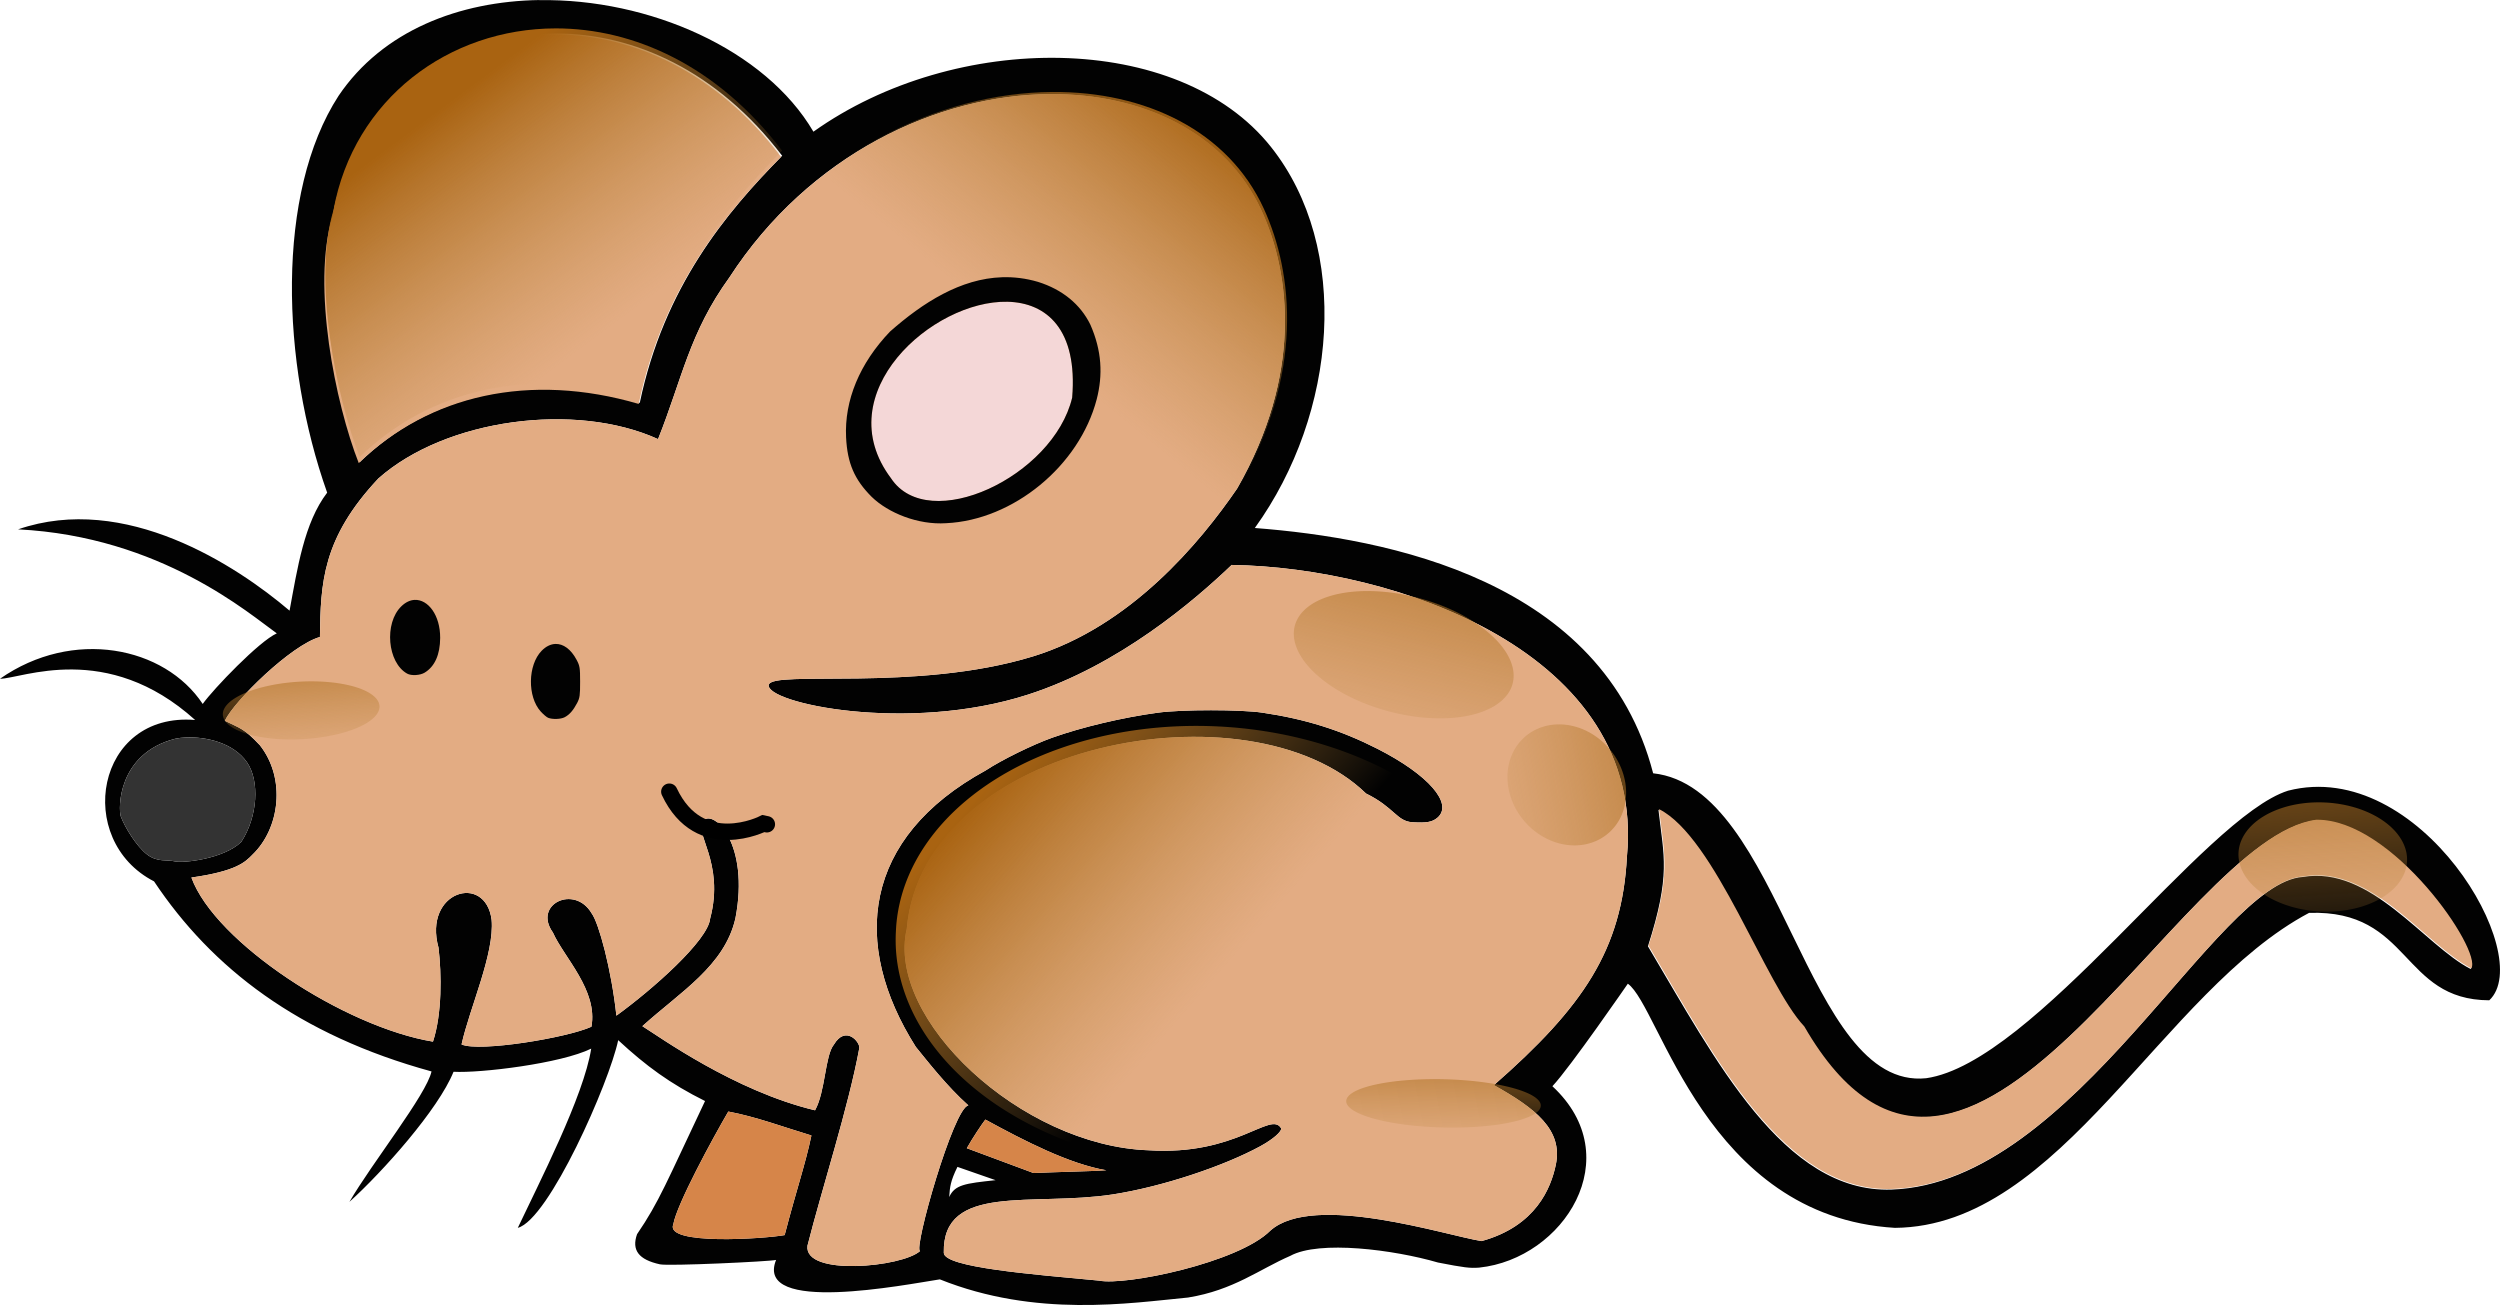
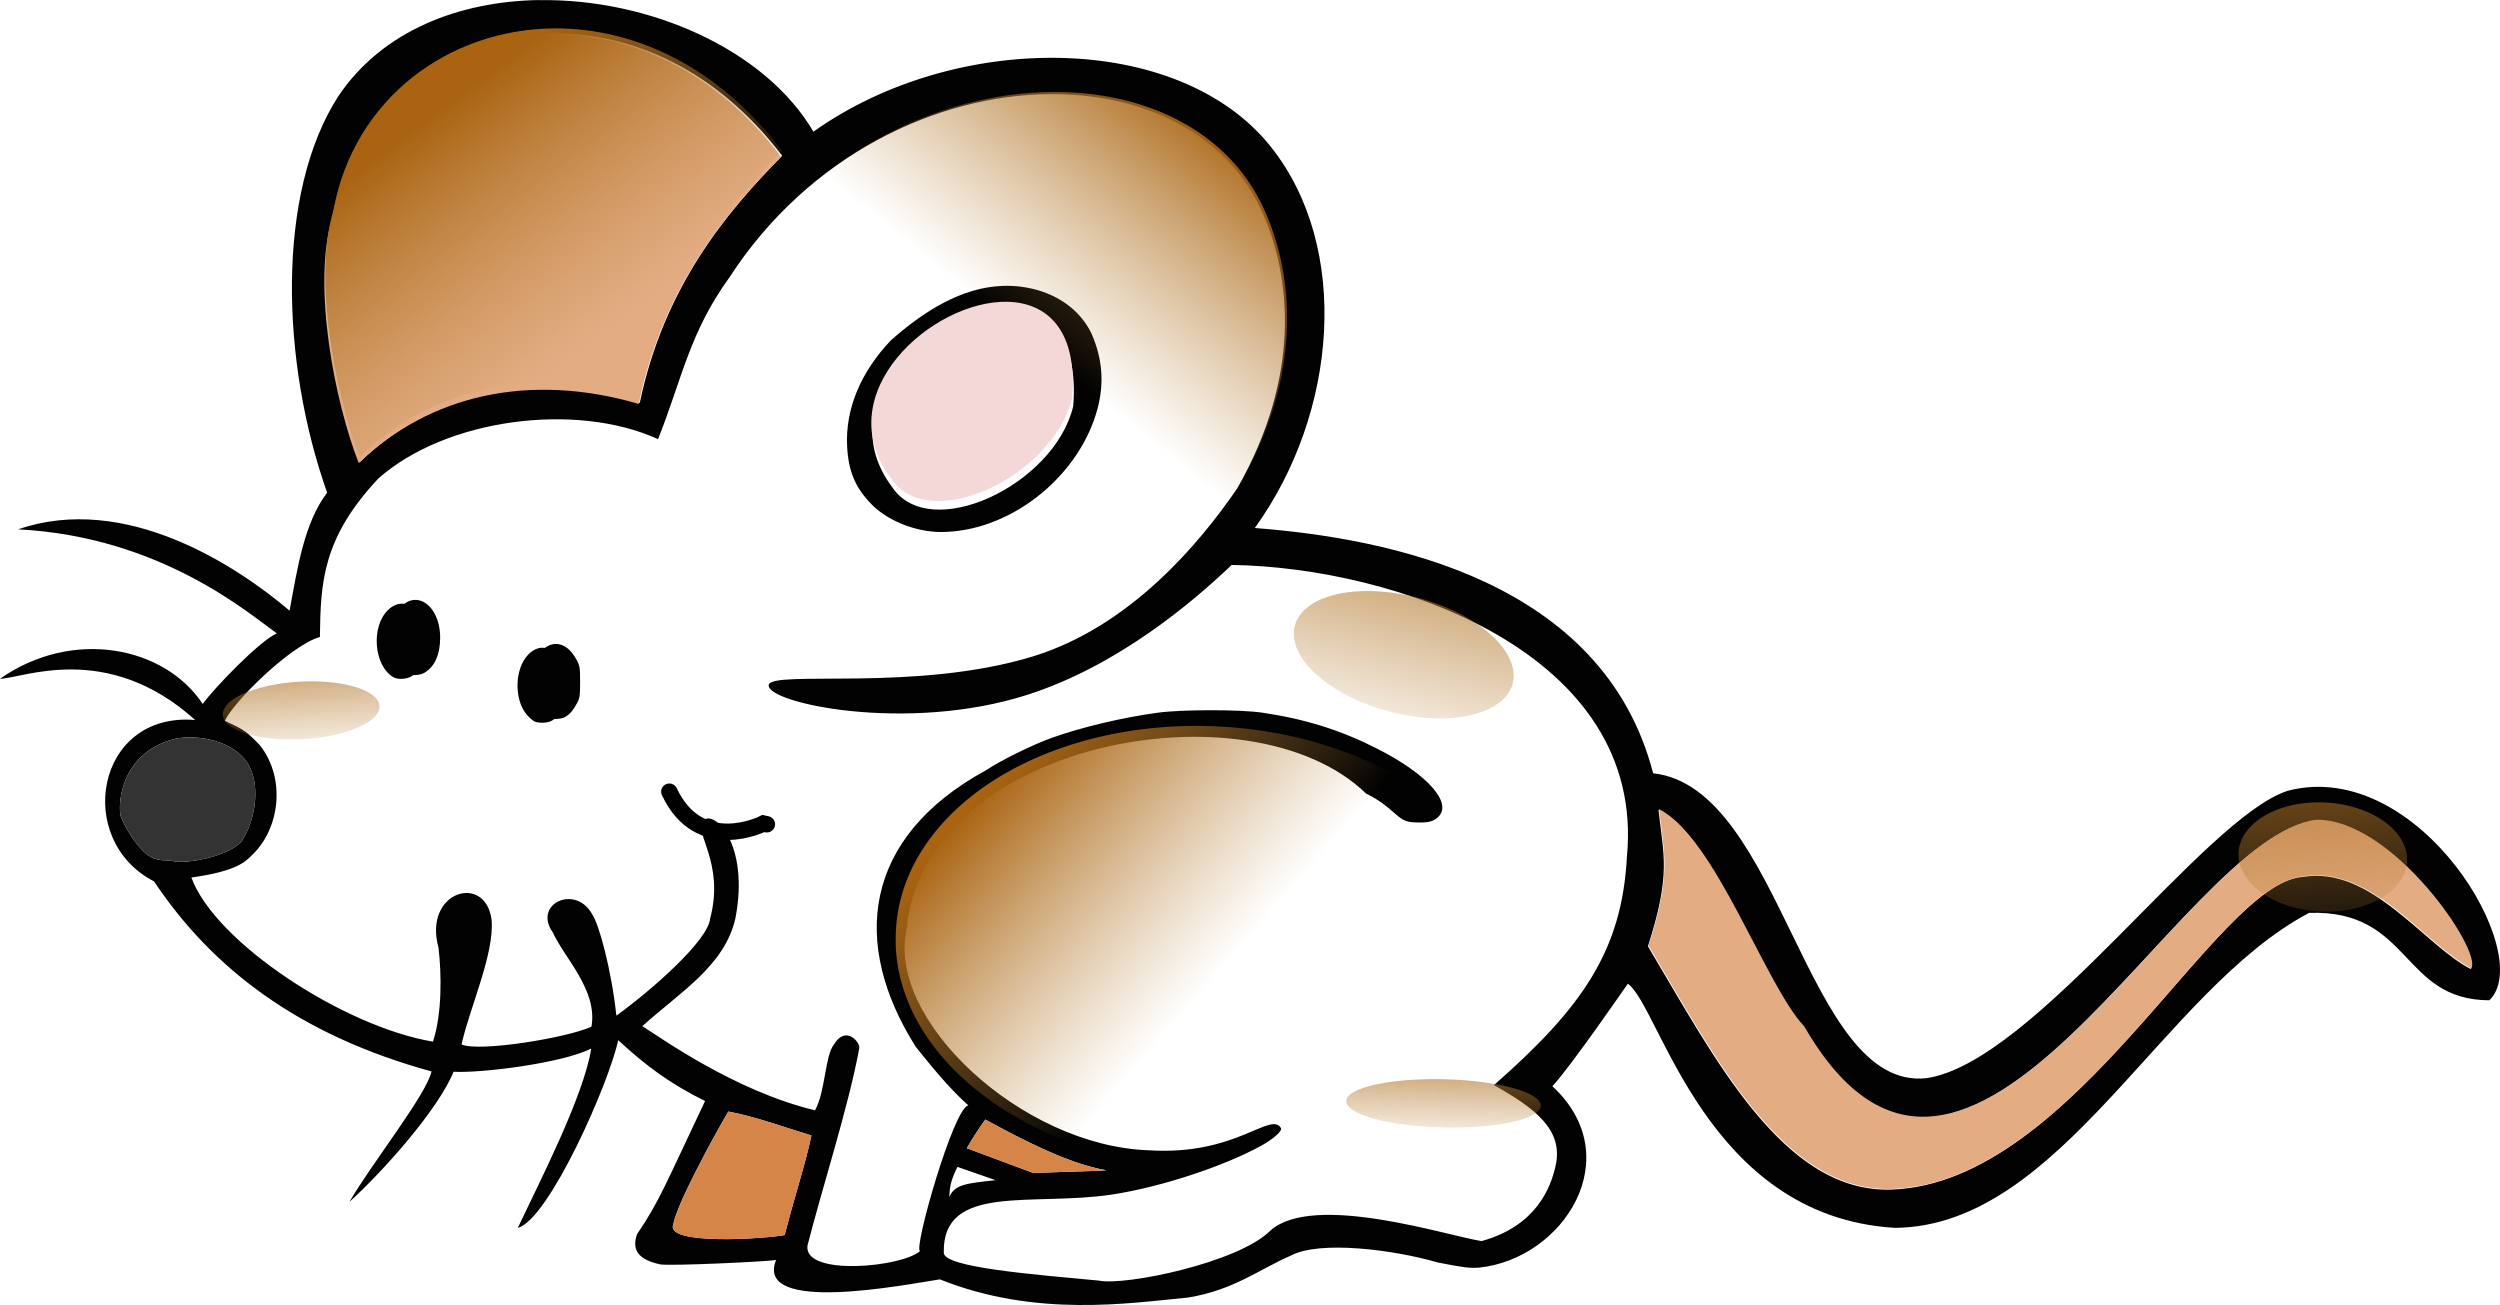
<svg xmlns="http://www.w3.org/2000/svg" xmlns:ns1="http://sodipodi.sourceforge.net/DTD/sodipodi-0.dtd" xmlns:ns2="http://www.inkscape.org/namespaces/inkscape" xmlns:xlink="http://www.w3.org/1999/xlink" id="svg2" ns1:docname="mysz.svg" viewBox="0 0 691.77 361.11" version="1.1" ns2:version="0.48.3.1 r9886">
  <defs id="defs4">
    <linearGradient id="linearGradient3861">
      <stop id="stop3863" style="stop-color:#a96311" offset="0" />
      <stop id="stop3865" style="stop-color:#bb8840;stop-opacity:0" offset="1" />
    </linearGradient>
    <linearGradient id="linearGradient3260" y2="72.089" xlink:href="#linearGradient3861" gradientUnits="userSpaceOnUse" x2="-278.56" gradientTransform="translate(477.81 51.061)" y1="10.774" x1="-324.17" ns2:collect="always" />
    <linearGradient id="linearGradient3265" y2="241" xlink:href="#linearGradient3861" gradientUnits="userSpaceOnUse" x2="-148.82" gradientTransform="translate(466.1 -114.87)" y1="176.83" x1="-96.497" ns2:collect="always" />
    <linearGradient id="linearGradient4048" y2="493" xlink:href="#linearGradient3861" gradientUnits="userSpaceOnUse" x2="-83.267" y1="440.75" x1="-156.46" ns2:collect="always" />
    <linearGradient id="linearGradient4065" y2="493" gradientUnits="userSpaceOnUse" y1="400.8" x2="-83.267" x1="-95.116" ns2:collect="always">
      <stop id="stop3863-3" style="stop-color:#a96311" offset="0" />
      <stop id="stop3865-1" style="stop-color:#bb8840;stop-opacity:0" offset="1" />
    </linearGradient>
  </defs>
  <ns1:namedview id="base" fit-margin-left="0" ns2:zoom="1.6421531" borderopacity="1.0" ns2:current-layer="layer1" ns2:cx="345.88736" ns2:cy="180.5569" ns2:window-maximized="1" showgrid="false" fit-margin-right="0" ns2:guide-bbox="true" showguides="true" bordercolor="#666666" ns2:window-x="65" ns2:window-y="24" fit-margin-bottom="0" ns2:window-width="1301" ns2:pageopacity="0.0" ns2:pageshadow="2" pagecolor="#ffffff" ns2:document-units="px" ns2:window-height="744" fit-margin-top="0" />
  <g id="layer1" ns2:label="Layer 1" ns2:groupmode="layer" transform="translate(-32.433 -31.205)">
    <path id="path2998" ns1:nodetypes="scccccccccccccccccccccccccccccccccscssccccssscscscccscccsssccccscssssccccccccccscccccccccccccccccsscscccccssccsssssssssssssssssscssscscccccscccccccccccccccc" style="fill:#020202" ns2:connector-curvature="0" d="m181.68 31.216c-22.139 0.345-43.336 8.421-55.562 26.5-17.429 26.92-15.921 73.893-3.156 109.81-6.363 8.322-8.227 20.914-10.406 32.656-14.69-12.501-45.525-32.716-75.125-22.5 39.571 1.986 64.169 23.529 71.594 28.781-4.856 2.152-17.525 15.362-20.5 19.531-10.557-15.924-35.928-21.055-56.094-6.969 5.967 0.007 29.539-10.657 54 11.406-27.553-2.274-33.571 33.25-11.375 44.656 15.999 23.981 39.925 42.502 76.781 52.594-1.353 6.335-16.473 25.351-22.719 36.094 9.236-8.341 24.597-25.561 28.812-36 7.464 0.417 29.76-2.297 38.094-6.406-2.018 13.12-14.66 37.604-20.312 49.594 8.606-2.296 25.332-40.241 27.781-51.938 7.755 7.177 14.378 12.037 24.031 16.844-10.566 22.274-12.662 27.842-18.812 36.844-1.566 4.42 0.449 7.057 6.344 8.344 2.406 0.526 30.235-0.765 32.125-1.219-6.07 15.141 35.844 6.824 45.312 5.375 26.623 10.663 52.475 6.581 68.688 5.031 12.616-2.044 19.751-7.838 28.281-11.531 8.007-4.393 28.705-1.698 40.875 1.844 7.342 1.431 8.853 1.602 11.406 1.406 23.35-2.464 41.418-30.575 20.25-50.188 4.912-5.218 20.875-28.375 20.875-28.375 8.971 6.389 21.481 64.432 73.906 67.562 45.954-0.378 73.87-65.546 114.59-87.156 28.28-0.959 25.358 24.113 49.875 24.188 13.078-12.282-19.254-67.36-55.688-58-23.299 7.371-70.253 75.289-100.12 79.562-33.458 3.465-39.866-80.525-75.562-84.375-13.839-53.5-73.508-65.055-110.22-67.875 22.88-31.75 26.67-77.529 4.45-105.47-25.49-32.055-87.3-32.169-126.59-4.188-13.36-22.804-45.51-36.878-75.85-36.406zm4.531 9.25c21.518-0.022 44.667 10.24 62.656 33.844-15.491 15.659-32.698 36.331-39.406 68.375-30.12-8.813-57.949-2.526-77.469 16.375-6.47-16.457-13.098-48.998-7.281-68.25 5.64-30.941 32.012-50.313 61.5-50.344zm136.78 16.781c25.825-0.18 48.703 10.815 58.531 32.25 8.253 17.998 11.082 45.693-6.781 76.906-10.187 14.901-29.472 38.145-56.5 46.438-32.326 9.918-72.22 3.711-73.094 7.875-0.934 4.978 38.235 13.494 71.75 2.688 25.166-8.114 45.958-25.942 56.344-35.875 45.042 0.659 114.72 24.127 109.38 80.656-1.351 25.885-12.159 41.682-36.812 63.281 11.373 6.347 19.177 12.341 17.125 22.062-1.34 6.345-5.435 16.922-20.531 21.094-9.485-1.453-46.471-13.577-58.438-2.906-8.852 8.895-40.202 15.339-47.438 13.844-18.067-1.703-42.85-3.62-42.938-7.688-0.418-19.451 24.675-12.743 46.719-16.156 13.854-2.145 30.854-7.893 40.812-13.312 3.536-1.924 6.116-4.158 5.781-5.031-2.905-4.809-12.328 7.679-36.562 6.125-35.39-1.195-72.844-36.404-67-61.281 4.485-51.821 94.945-68.655 127.09-37.438 7.826 3.824 8.499 7.671 12.781 7.938 3.934 0.245 5.521-0.027 6.938-1.219 4.566-3.842-2.452-11.919-16.562-19.094-10.19-5.181-19.971-8.243-31.844-10-6.046-0.895-22.221-0.9-28.875 0-9.783 1.323-21.025 3.992-29.219 6.906-5.414 1.926-14.034 6.158-18.438 9.062-34.157 18.68-37.373 48.046-19.375 76.5 3.228 3.954 8.593 10.896 14.562 16.219-4.056 0.438-15.312 40.005-13.375 40.281-4.891 4.462-32.219 7.109-31.156-1.469 3.924-15.519 11.343-38.357 14.344-54.688 0.224-1.643-3.764-6.427-7.031-0.969-2.467 3.004-2.328 13.014-5.219 18.188-22.326-5.334-43.182-20.439-47.781-23.281 10.512-9.501 22.765-16.703 25.75-29.844 3.971-20.55-5.909-30.154-8.875-27.062-2.966 3.092 6.033 11.482 1.875 27.156-0.584 6.037-15.92 19.588-25.938 26.844-1.36-12.734-4.864-25.657-6.844-28.312-4.72-8.055-16.339-2.519-10.719 5.312 3.043 6.869 12.507 15.991 10.656 26.062-6.766 3.077-31.041 7.066-35.938 4.906 2.196-9.999 9.177-25.207 8.312-34.531-1.729-13.001-18.997-7.858-14.688 7.75 0.869 7.274 1.006 18.326-1.531 26-24.451-4.047-60.275-27.384-66.844-45.406 12.347-1.755 14.847-4.216 16.906-6.344 7.563-7.264 9.301-21.063 2.031-30.281-4.493-4.757-5.408-4.604-9.688-6.75 2.549-5.457 18.34-20.95 26.312-23.188 0.197-14.863 0.6-27.288 16.188-43.875 18.668-16.529 54.546-21.246 77.375-10.875 6.662-16.658 8.616-29.356 19.75-44.75 22.079-34.022 57.55-50.501 88.719-50.719zm-12.969 53.063c-11.495 0.362-21.943 7.01-31.031 15.031-8.409 8.796-12.663 19.039-12.156 29.312 0.35 7.104 2.313 11.657 7.062 16.406 4.576 4.476 12.85 7.822 20.594 7.312 18.595-0.855 36.889-15.894 41.688-34.281 1.744-6.77 1.429-13.409-1.75-20.656-2.769-5.649-7.742-9.724-14.5-11.844-3.374-0.992-6.688-1.383-9.906-1.281zm1.469 6.781c10.878 0.24 19.47 7.719 17.906 26.531-5.205 21.883-39.801 38.075-50.156 22.281-17.578-23.412 11.483-49.271 32.25-48.812zm-168.03 81.156c-1.234 0.056-2.501 0.628-3.688 1.781-4.805 4.67-3.857 15.593 1.625 18.625 1.151 0.637 3.572 0.494 4.844-0.281 2.791-1.702 4.257-4.98 4.281-9.594 0.033-6.33-3.361-10.698-7.062-10.531zm38.938 12.188c-1.297 0.048-2.617 0.675-3.812 1.906-3.833 3.946-3.96 12.675-0.25 16.781 0.727 0.805 1.651 1.583 2.062 1.75 1.185 0.48 3.479 0.408 4.562-0.156 1.322-0.688 2.382-1.897 3.438-3.906 0.768-1.462 0.844-2.138 0.844-5.875 0-3.874-0.074-4.409-0.969-6.094-1.584-2.981-3.714-4.487-5.875-4.406zm-98.281 24.812c5.29-0.161 12.847 1.435 16.625 6.844 3.593 5.144 3.038 15.069-1.562 22.094-4.902 4.715-16.179 5.918-18.344 5.375-2.165-0.543-4.788 0.296-7.656-1.875-2.966-2.245-6.175-7.524-7.312-10.531-0.754-1.993-0.98-17.404 15.031-21.531 0.906-0.196 1.998-0.338 3.219-0.375zm407.22 20.031c15.573 7.841 29.403 48.728 40.188 60.125 45.298 78.404 103.43-52.294 141.62-57.188 21.036-0.408 46.063 36.22 42.938 41.125-12.763-6.544-27.592-28.674-46.406-25.469-24.146 1.47-63.115 84.76-113.84 86.5-29.892 1.026-48.806-36.095-67.406-67.312 6.351-19.857 4.388-24.75 2.906-37.781zm-257.38 83.5c7.85 1.483 15.324 4.322 23 6.625-1.712 8.119-4.012 14.537-7.406 27.562-5.508 1.021-33.311 2.917-30.812-3 1-5.58 10.819-23.635 15.219-31.188zm71.125 2.219c10.755 5.879 23.293 12.325 33.5 14.031-2.678 0.243-13.761 0.467-20.175 0.76l-18.45-6.865c1.592-2.851 4.139-6.631 5.125-7.926zm-7.718 13.093 10.553 3.678c-8.453 0.903-11.284 1.25-12.835 4.667 0.189-2.781 0.333-4.392 2.282-8.345z" />
    <path id="path3840" style="fill:#e3ac83" ns2:connector-curvature="0" d="m185.92 40.758c21.518-0.022 44.667 10.24 62.656 33.844-15.491 15.659-32.698 36.331-39.406 68.375-30.12-8.813-57.949-2.526-77.469 16.375-6.47-16.457-13.098-48.998-7.281-68.25 5.64-30.941 32.012-50.313 61.5-50.344z" />
-     <path id="path3838" style="fill:#e3ac83" ns2:connector-curvature="0" d="m323 57.247c25.825-0.18 48.703 10.815 58.531 32.25 8.253 17.998 11.082 45.693-6.781 76.906-10.187 14.901-29.472 38.145-56.5 46.438-32.326 9.918-72.22 3.711-73.094 7.875-0.934 4.978 38.235 13.494 71.75 2.688 25.166-8.114 45.958-25.942 56.344-35.875 45.042 0.659 114.72 24.127 109.38 80.656-1.351 25.885-12.159 41.682-36.812 63.281 11.373 6.347 19.177 12.341 17.125 22.062-1.34 6.345-5.435 16.922-20.531 21.094-9.485-1.453-46.471-13.577-58.438-2.906-8.852 8.895-40.202 15.339-47.438 13.844-18.067-1.703-42.85-3.62-42.938-7.688-0.418-19.451 24.675-12.743 46.719-16.156 13.854-2.145 30.854-7.893 40.812-13.312 3.536-1.924 6.116-4.158 5.781-5.031-2.905-4.809-12.328 7.679-36.562 6.125-35.39-1.195-72.844-36.404-67-61.281 4.485-51.821 94.945-68.655 127.09-37.438 7.826 3.824 8.499 7.671 12.781 7.938 3.934 0.245 5.521-0.027 6.938-1.219 4.566-3.842-2.452-11.919-16.562-19.094-10.19-5.181-19.971-8.243-31.844-10-6.046-0.895-22.221-0.9-28.875 0-9.783 1.323-21.025 3.992-29.219 6.906-5.414 1.926-14.034 6.158-18.438 9.062-34.157 18.68-37.373 48.046-19.375 76.5 3.228 3.954 8.593 10.896 14.562 16.219-4.056 0.438-15.312 40.005-13.375 40.281-4.891 4.462-32.219 7.109-31.156-1.469 3.924-15.519 11.343-38.357 14.344-54.688 0.224-1.643-3.764-6.427-7.031-0.969-2.467 3.004-2.328 13.014-5.219 18.188-22.326-5.334-43.182-20.439-47.781-23.281 10.512-9.501 22.765-16.703 25.75-29.844 3.971-20.55-5.909-30.154-8.875-27.062-2.966 3.092 6.033 11.482 1.875 27.156-0.584 6.037-15.92 19.588-25.938 26.844-1.36-12.734-4.864-25.657-6.844-28.312-4.72-8.055-16.339-2.519-10.719 5.312 3.043 6.869 12.507 15.991 10.656 26.062-6.766 3.077-31.041 7.066-35.938 4.906 2.196-9.999 9.177-25.207 8.312-34.531-1.729-13.001-18.997-7.858-14.688 7.75 0.869 7.274 1.006 18.326-1.531 26-24.451-4.047-60.275-27.384-66.844-45.406 12.347-1.755 14.847-4.216 16.906-6.344 7.563-7.264 9.301-21.063 2.031-30.281-4.493-4.757-5.408-4.604-9.688-6.75 2.549-5.457 18.34-20.95 26.312-23.188 0.197-14.863 0.6-27.288 16.188-43.875 18.668-16.529 54.546-21.246 77.375-10.875 6.662-16.658 8.616-29.356 19.75-44.75 22.079-34.022 57.55-50.501 88.719-50.719z" />
    <path id="path3832" style="fill:#020202" ns2:connector-curvature="0" d="m147.17 197.2c-1.234 0.056-2.501 0.628-3.688 1.781-4.805 4.67-3.857 15.593 1.625 18.625 1.151 0.637 3.572 0.494 4.844-0.281 2.791-1.702 4.257-4.98 4.281-9.594 0.033-6.33-3.361-10.698-7.062-10.531z" />
    <path id="path3830" style="fill:#020202" ns2:connector-curvature="0" d="m186.11 209.39c-1.297 0.048-2.617 0.675-3.812 1.906-3.833 3.946-3.96 12.675-0.25 16.781 0.727 0.805 1.651 1.583 2.062 1.75 1.185 0.48 3.479 0.408 4.562-0.156 1.322-0.688 2.382-1.897 3.438-3.906 0.768-1.462 0.844-2.138 0.844-5.875 0-3.874-0.074-4.409-0.969-6.094-1.584-2.981-3.714-4.487-5.875-4.406z" />
    <path id="path3828" style="fill:#333333" ns2:connector-curvature="0" d="m84.121 235.25c5.29-0.161 12.847 1.435 16.625 6.844 3.593 5.144 3.038 15.069-1.562 22.094-4.902 4.715-16.179 5.918-18.344 5.375-2.165-0.543-4.788 0.296-7.656-1.875-2.966-2.245-6.175-7.524-7.312-10.531-0.754-1.993-0.98-17.404 15.031-21.531 0.906-0.196 1.998-0.338 3.219-0.375z" />
    <path id="path3826" style="fill:#e3ac83" ns2:connector-curvature="0" d="m491.51 255.1c15.573 7.841 29.403 48.728 40.188 60.125 45.298 78.404 103.43-52.294 141.62-57.188 21.036-0.408 46.063 36.22 42.938 41.125-12.763-6.544-27.592-28.674-46.406-25.469-24.146 1.47-63.115 84.76-113.84 86.5-29.892 1.026-48.806-36.095-67.406-67.312 6.351-19.857 4.388-24.75 2.906-37.781z" />
    <path id="path3824" style="fill:#d68549" ns2:connector-curvature="0" d="m233.96 338.78c7.85 1.483 15.324 4.322 23 6.625-1.712 8.119-4.012 14.537-7.406 27.562-5.508 1.021-33.311 2.917-30.812-3 1-5.58 10.819-23.635 15.219-31.188z" />
    <path id="path3822" style="fill:#d68549" ns2:connector-curvature="0" d="m305.09 341c10.755 5.879 23.293 12.325 33.5 14.031-2.678 0.243-13.761 0.467-20.175 0.76l-18.45-6.865c1.592-2.851 4.139-6.631 5.125-7.926z" />
    <path id="path3873" ns1:nodetypes="ssccccs" d="m323.59 56.653c25.825-0.18 48.703 10.815 58.531 32.25 8.253 17.998 11.082 45.693-6.781 76.906-10.187 14.901-29.472 38.145-56.5 46.438-37.234-53.269-71.912-60.337-103.72-60.125 6.662-16.658 8.616-29.356 19.75-44.75 22.079-34.022 57.55-50.501 88.719-50.719z" style="fill:url(#linearGradient3265)" ns2:connector-curvature="0" />
    <path id="path3834" style="fill:#f4d7d7" ns2:connector-curvature="0" d="m311.2 114.71c10.878 0.24 19.47 7.719 17.906 26.531-5.205 21.883-39.801 38.075-50.156 22.281-17.578-23.412 11.483-49.271 32.25-48.812z" />
-     <path id="path3844" style="fill:#020202" ns2:connector-curvature="0" d="m309.74 107.92c-11.495 0.362-21.943 7.01-31.031 15.031-8.409 8.796-12.663 19.039-12.156 29.312 0.35 7.104 2.313 11.657 7.062 16.406 4.576 4.476 12.85 7.822 20.594 7.312 18.595-0.855 36.889-15.894 41.688-34.281 1.744-6.77 1.429-13.409-1.75-20.656-2.769-5.649-7.742-9.724-14.5-11.844-3.374-0.992-6.688-1.383-9.906-1.281zm1.469 6.781c10.878 0.24 19.47 7.719 17.906 26.531-5.205 21.883-39.801 38.075-50.156 22.281-17.578-23.412 11.483-49.271 32.25-48.812z" />
    <path id="path3849" d="m186.19 39.061c21.518-0.022 44.667 10.24 62.656 33.844-15.491 15.659-32.698 36.331-39.406 68.375-30.12-8.813-57.949-2.526-77.469 16.375-6.47-16.457-13.098-48.998-7.281-68.25 5.64-30.941 32.012-50.313 61.5-50.344z" style="fill:url(#linearGradient3260)" ns2:connector-curvature="0" />
    <path id="path3859" ns1:rx="90.865982" ns1:ry="70.822014" style="fill:url(#linearGradient4048)" ns1:type="arc" d="m25.389 455.05a90.866 70.822 0 1 1 -181.73 0 90.866 70.822 0 1 1 181.73 0z" transform="matrix(.951 .048 -.041 .859 447.67 -94.401)" ns1:cy="455.052" ns1:cx="-65.476952" />
    <path id="path3859-2" ns1:rx="24.515787" ns1:ry="17.553984" style="fill:url(#linearGradient4065)" ns1:type="arc" d="m-40.961 455.05a24.516 17.554 0 1 1 -49.032 0 24.516 17.554 0 1 1 49.032 0z" transform="matrix(.951 .048 -.041 .859 756.09 -119.4)" ns1:cy="455.052" ns1:cx="-65.476952" />
    <path id="path3859-2-7" ns1:rx="24.515787" ns1:ry="17.553984" style="fill:url(#linearGradient4065)" ns1:type="arc" d="m-40.961 455.05a24.516 17.554 0 1 1 -49.032 0 24.516 17.554 0 1 1 49.032 0z" transform="matrix(1.187 .424 -.504 .81 727.92 -128.46)" ns1:cy="455.052" ns1:cx="-65.476952" />
-     <path id="path3859-2-7-4" ns1:rx="24.515787" ns1:ry="17.553984" style="fill:url(#linearGradient4065)" ns1:type="arc" d="m-40.961 455.05a24.516 17.554 0 1 1 -49.032 0 24.516 17.554 0 1 1 49.032 0z" transform="matrix(.015 .679 -.935 -.103 892.43 339.72)" ns1:cy="455.052" ns1:cx="-65.476952" />
    <path id="path3859-2-7-3" ns1:rx="24.515787" ns1:ry="17.553984" style="fill:url(#linearGradient4065)" ns1:type="arc" d="m-40.961 455.05a24.516 17.554 0 1 1 -49.032 0 24.516 17.554 0 1 1 49.032 0z" transform="matrix(1.078 .076 -.291 .367 634.87 174.49)" ns1:cy="455.052" ns1:cx="-65.476952" />
    <path id="path3859-2-7-40" ns1:rx="24.515787" ns1:ry="17.553984" style="fill:url(#linearGradient4065)" ns1:type="arc" d="m-40.961 455.05a24.516 17.554 0 1 1 -49.032 0 24.516 17.554 0 1 1 49.032 0z" transform="matrix(.879 -.007 -.134 .458 234.3 18.911)" ns1:cy="455.052" ns1:cx="-65.476952" />
    <path id="path4198" ns2:transform-center-x="3.487255" style="stroke:#000000;stroke-linecap:round;stroke-width:4.536;fill:none" ns2:connector-curvature="0" d="m217.64 250.27c8.395 17.817 26.018 8.82 26.018 8.82l0.972 0.199" />
  </g>
</svg>